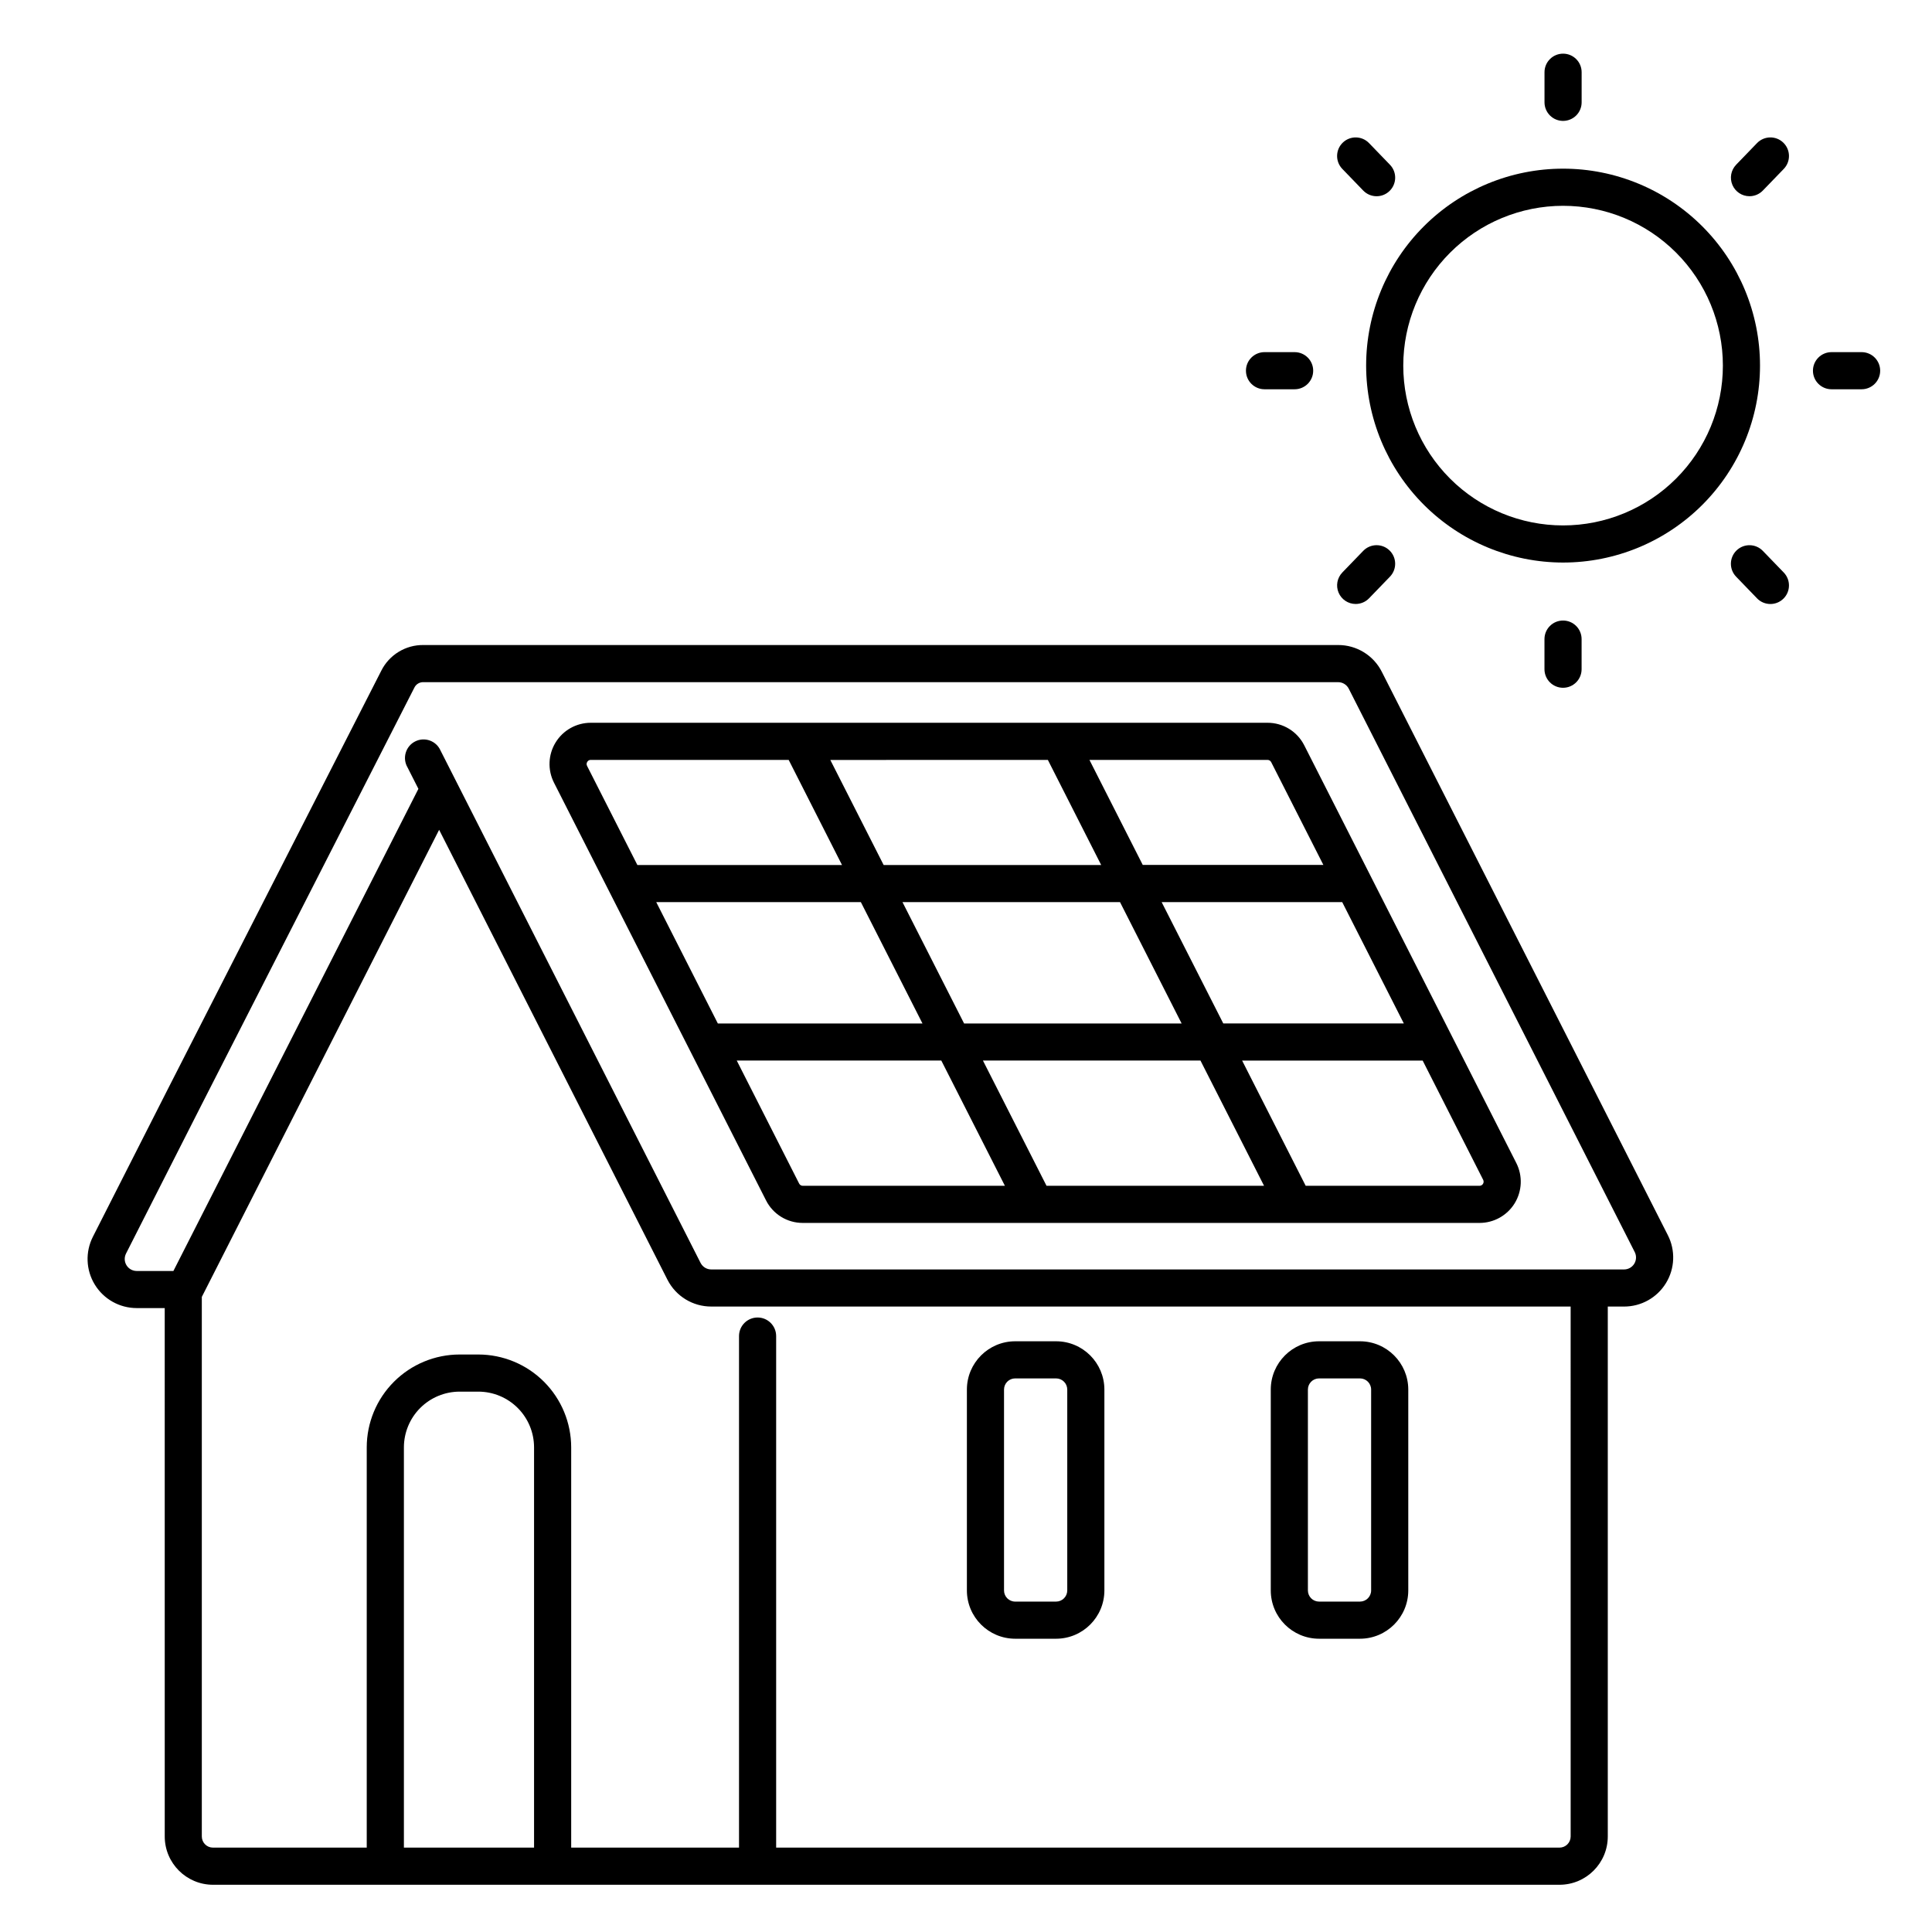
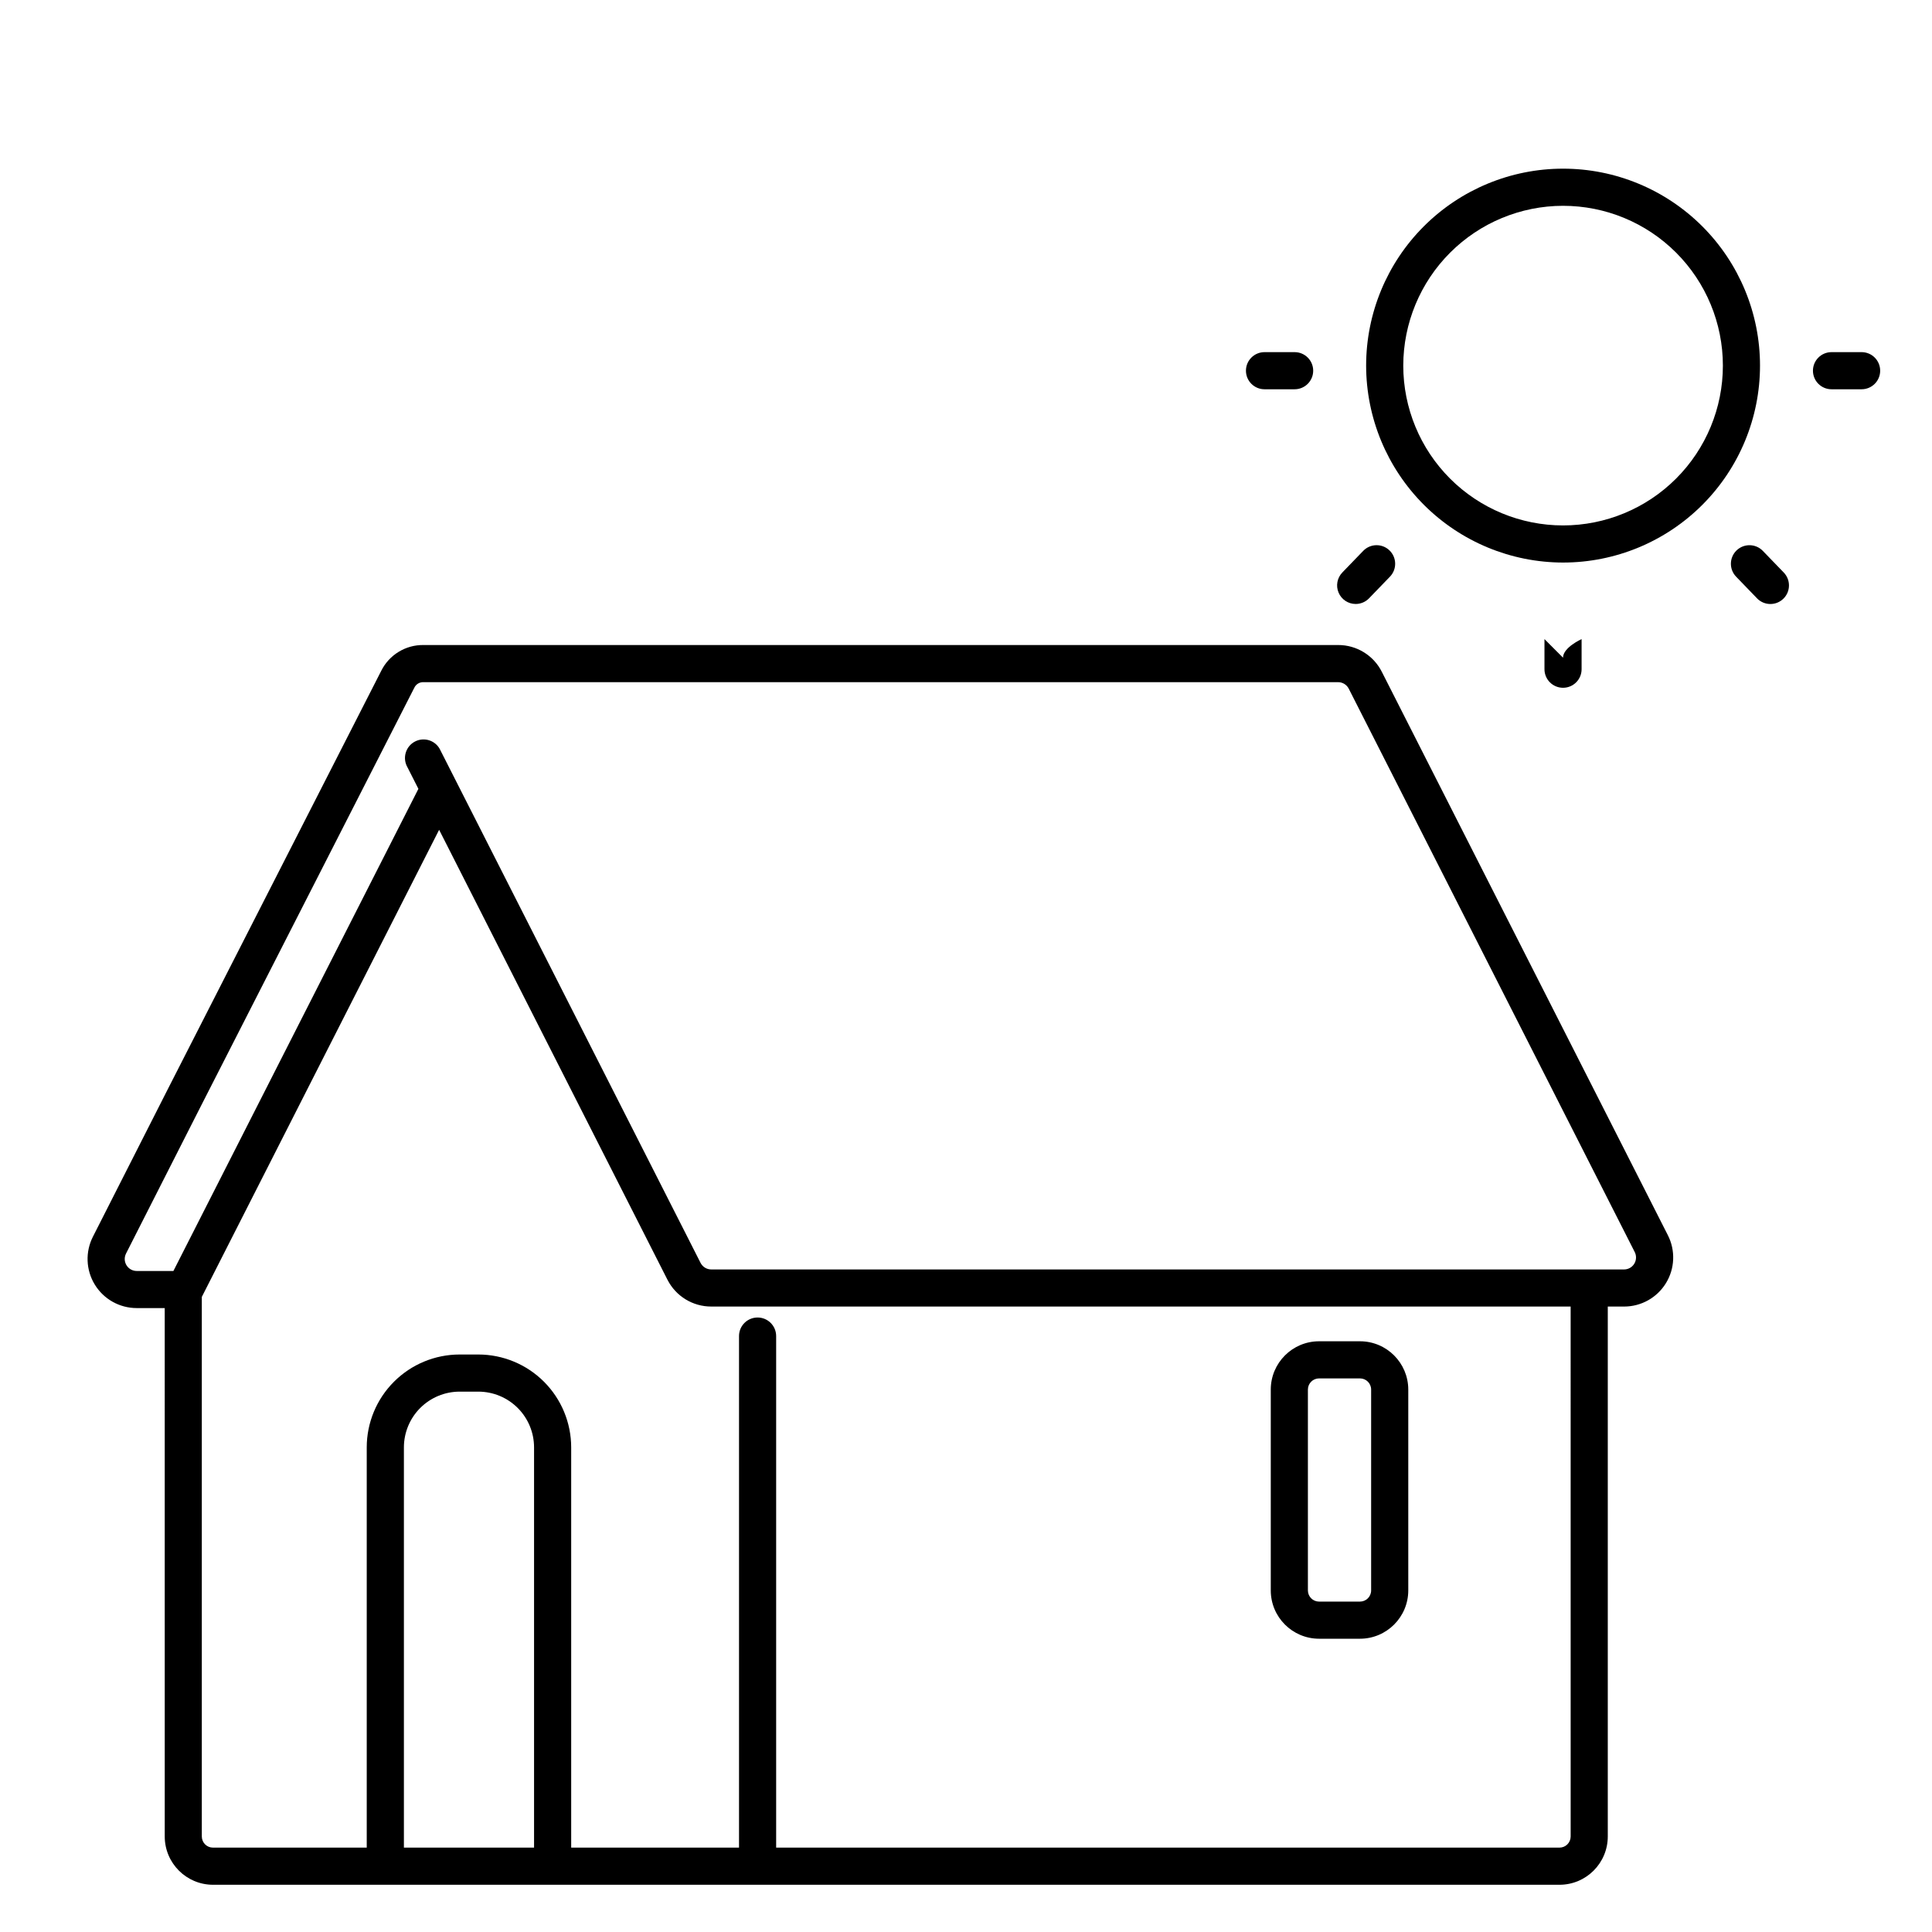
<svg xmlns="http://www.w3.org/2000/svg" fill="#000000" width="800px" height="800px" version="1.1" viewBox="144 144 512 512">
  <g>
    <path d="m558.23 293.08c13.844 0 27.117-5.5 36.906-15.289 9.785-9.789 15.285-23.062 15.285-36.906 0-13.84-5.5-27.117-15.289-36.902-9.789-9.789-23.062-15.289-36.906-15.285-13.84 0-27.117 5.5-36.902 15.289-9.789 9.785-15.285 23.062-15.285 36.906 0.016 13.836 5.519 27.102 15.305 36.887 9.785 9.781 23.051 15.285 36.887 15.301zm0-94.539c11.23 0 22.004 4.461 29.945 12.402 7.945 7.941 12.406 18.715 12.406 29.949 0 11.23-4.461 22.004-12.406 29.945-7.941 7.941-18.715 12.406-29.945 12.406-11.234 0-22.004-4.465-29.949-12.406-7.941-7.941-12.402-18.715-12.402-29.945 0.012-11.23 4.477-21.996 12.418-29.934 7.941-7.941 18.703-12.406 29.934-12.418z" />
    <path d="m629.36 247.16h7.984c2.719 0 4.922-2.203 4.922-4.922 0-2.715-2.203-4.918-4.922-4.918h-7.973c-2.719 0-4.922 2.203-4.922 4.918 0 2.719 2.203 4.922 4.922 4.922z" />
    <path d="m479.11 247.16h7.977c2.719 0 4.922-2.203 4.922-4.922 0-2.715-2.203-4.918-4.922-4.918h-7.977c-2.719 0-4.922 2.203-4.922 4.918 0 2.719 2.203 4.922 4.922 4.922z" />
-     <path d="m558.23 176.04c1.305 0 2.555-0.52 3.481-1.441 0.922-0.922 1.438-2.172 1.438-3.477v-7.984c0-2.715-2.199-4.918-4.918-4.918s-4.922 2.203-4.922 4.918v7.981c0 1.305 0.52 2.555 1.441 3.481 0.922 0.922 2.176 1.441 3.481 1.441z" />
-     <path d="m553.3 313.37v7.977c0 2.719 2.203 4.922 4.922 4.922s4.918-2.203 4.918-4.922v-7.977c0-2.719-2.199-4.922-4.918-4.922s-4.922 2.203-4.922 4.922z" />
-     <path d="m505.27 194.5c1.891 1.957 5.008 2.012 6.961 0.125 1.957-1.891 2.012-5.008 0.125-6.961l-5.547-5.742c-1.887-1.953-5.004-2.012-6.961-0.121-1.953 1.887-2.012 5.004-0.121 6.961z" />
+     <path d="m553.3 313.37v7.977c0 2.719 2.203 4.922 4.922 4.922s4.918-2.203 4.918-4.922v-7.977s-4.922 2.203-4.922 4.922z" />
    <path d="m611.17 289.99c-1.887-1.957-5.004-2.012-6.961-0.125-1.953 1.887-2.012 5.004-0.121 6.961l5.543 5.738h-0.004c1.891 1.957 5.008 2.012 6.965 0.121 1.957-1.887 2.012-5.004 0.121-6.961z" />
-     <path d="m607.63 196c1.332 0 2.613-0.539 3.539-1.5l5.547-5.738c1.887-1.957 1.832-5.074-0.125-6.961-1.953-1.891-5.07-1.832-6.961 0.121l-5.543 5.738 0.004 0.004c-1.371 1.418-1.762 3.523-0.988 5.34 0.77 1.816 2.555 2.996 4.531 2.996z" />
    <path d="m503.27 304.06c1.332 0 2.613-0.539 3.539-1.5l5.543-5.738c1.887-1.957 1.832-5.074-0.125-6.961-1.953-1.887-5.07-1.832-6.961 0.125l-5.543 5.734h0.004c-1.371 1.422-1.758 3.523-0.988 5.34 0.773 1.816 2.555 3 4.531 3z" />
    <path d="m180.22 490.66h7.434l0.004 140.03c0.008 7.062 5.731 12.785 12.789 12.793h356.84c7.062-0.008 12.785-5.731 12.793-12.793v-140.44h4.328c4.527 0 8.727-2.352 11.09-6.211 2.367-3.859 2.555-8.672 0.5-12.703l-75.766-149.23c-2.195-4.414-6.711-7.195-11.645-7.168h-242.35c-4.734-0.062-9.086 2.59-11.199 6.828-14.102 27.664-56.449 110.64-56.453 110.65l-19.953 39.312c-2.059 4.035-1.871 8.848 0.492 12.707 2.363 3.859 6.562 6.215 11.09 6.219zm105.31 142.98h-34.492v-106.08c0.008-3.914 1.562-7.668 4.328-10.434 2.769-2.766 6.519-4.324 10.434-4.328h4.973-0.004c3.914 0.004 7.668 1.562 10.434 4.328s4.324 6.519 4.328 10.434zm274.71-2.953c-0.004 1.629-1.324 2.949-2.953 2.953h-207.6v-135.57c0-2.715-2.203-4.918-4.918-4.918-2.719 0-4.922 2.203-4.922 4.918v135.57h-44.477v-106.08c-0.008-6.523-2.602-12.777-7.211-17.387-4.613-4.613-10.867-7.207-17.391-7.215h-4.977c-6.523 0.008-12.777 2.602-17.387 7.215-4.613 4.609-7.207 10.863-7.215 17.387v106.08h-40.758c-1.629-0.004-2.945-1.324-2.949-2.953v-142.99l62.891-123.79 60.52 119.26h0.004c2.227 4.367 6.727 7.106 11.629 7.082h227.71zm-382.84-154.49 19.957-39.309c-0.004 0 42.34-82.984 56.449-110.65 0.445-0.93 1.402-1.504 2.434-1.457h242.35c1.211-0.012 2.32 0.672 2.856 1.754l75.773 149.27c0.5 0.984 0.453 2.156-0.121 3.094-0.574 0.941-1.598 1.516-2.699 1.516h-241.87c-1.199 0.016-2.305-0.648-2.859-1.715l-68.918-135.79c-0.543-1.242-1.57-2.207-2.848-2.664-1.277-0.461-2.688-0.371-3.894 0.246-1.207 0.613-2.109 1.699-2.488 3.004-0.383 1.301-0.211 2.699 0.477 3.871l2.883 5.684-64.926 127.77h-9.738c-1.102-0.004-2.125-0.582-2.699-1.523-0.574-0.941-0.617-2.113-0.117-3.098z" />
-     <path d="m413.03 578.28h10.852c7.062-0.012 12.781-5.731 12.793-12.793v-53.242c-0.012-7.062-5.731-12.785-12.793-12.793h-10.852c-7.062 0.008-12.785 5.731-12.793 12.793v53.242c0.008 7.062 5.731 12.781 12.793 12.793zm-2.953-66.035c0-1.629 1.32-2.953 2.953-2.953h10.852c1.629 0.004 2.949 1.324 2.953 2.953v53.242c-0.004 1.629-1.324 2.949-2.953 2.953h-10.852c-1.633 0-2.953-1.324-2.953-2.953z" />
    <path d="m493.56 578.28h10.855c7.059-0.012 12.781-5.731 12.793-12.793v-53.242c-0.012-7.062-5.734-12.785-12.793-12.793h-10.855c-7.062 0.008-12.785 5.731-12.793 12.793v53.242c0.008 7.062 5.731 12.781 12.793 12.793zm-2.953-66.035c0.004-1.629 1.324-2.949 2.953-2.953h10.855c1.629 0.004 2.949 1.324 2.949 2.953v53.242c0 1.629-1.32 2.949-2.949 2.953h-10.855c-1.629-0.004-2.949-1.324-2.953-2.953z" />
-     <path d="m347 462.1c1.852 3.684 5.629 6 9.75 5.988h179.34c3.801 0 7.328-1.973 9.316-5.211 1.984-3.238 2.148-7.277 0.43-10.664l-56.195-110.69c-1.852-3.676-5.625-5.992-9.746-5.981h-179.34c-3.801 0-7.328 1.973-9.312 5.211-1.988 3.238-2.152 7.277-0.43 10.668zm-29.09-79.027h54.227l16.328 32.16h-54.23zm65.258 0h57.648l16.328 32.16h-57.648zm-26.418 75.176c-0.41 0.004-0.789-0.23-0.973-0.598l-16.531-32.59h54.211l16.852 33.188zm64.59 0-16.852-33.191h57.648l16.852 33.191zm115.72-1.574c0.168 0.34 0.148 0.738-0.051 1.059-0.195 0.32-0.547 0.516-0.922 0.516h-46.066l-16.848-33.188h47.848zm-21.035-41.457h-47.848l-16.328-32.145h47.852zm-36.121-69.836c0.414 0 0.789 0.23 0.977 0.598l13.828 27.238h-47.867l-14.129-27.836zm-58.211 0 14.129 27.852h-57.648l-14.133-27.836zm-122.06 0.52c0.191-0.332 0.547-0.531 0.93-0.52h52.445l14.133 27.852h-54.23l-13.328-26.254c-0.184-0.34-0.164-0.758 0.051-1.078z" />
  </g>
</svg>